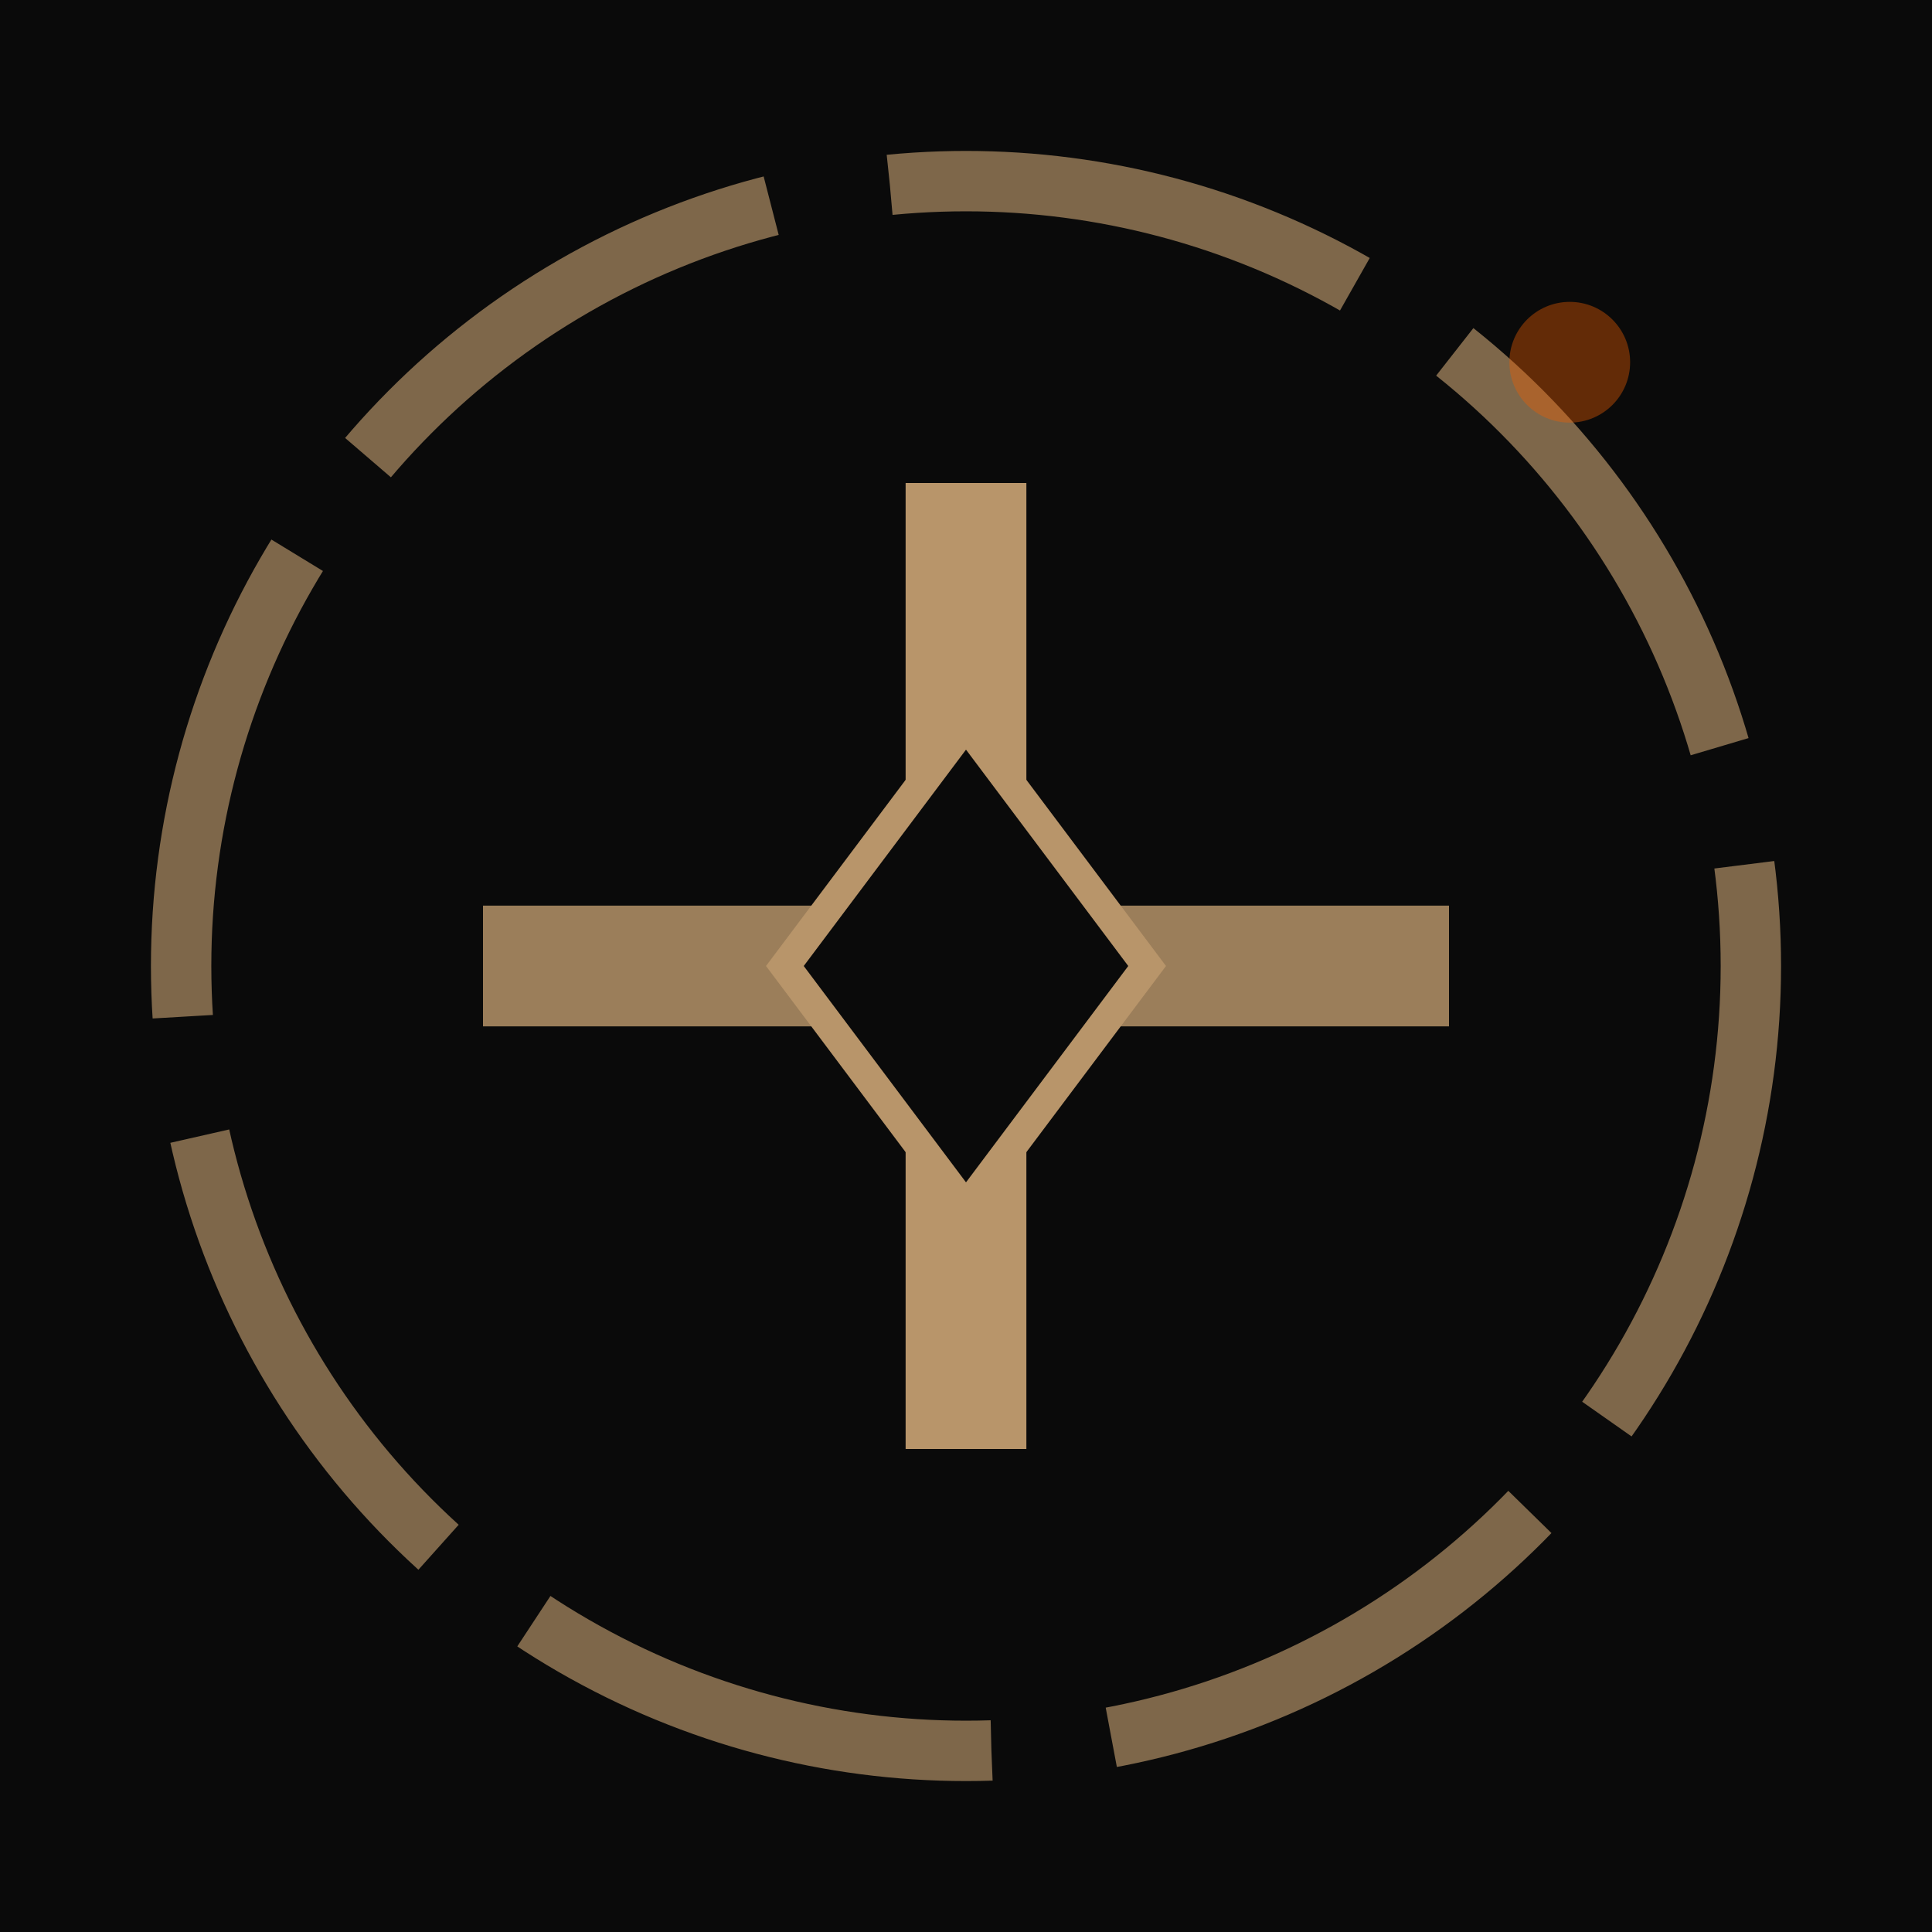
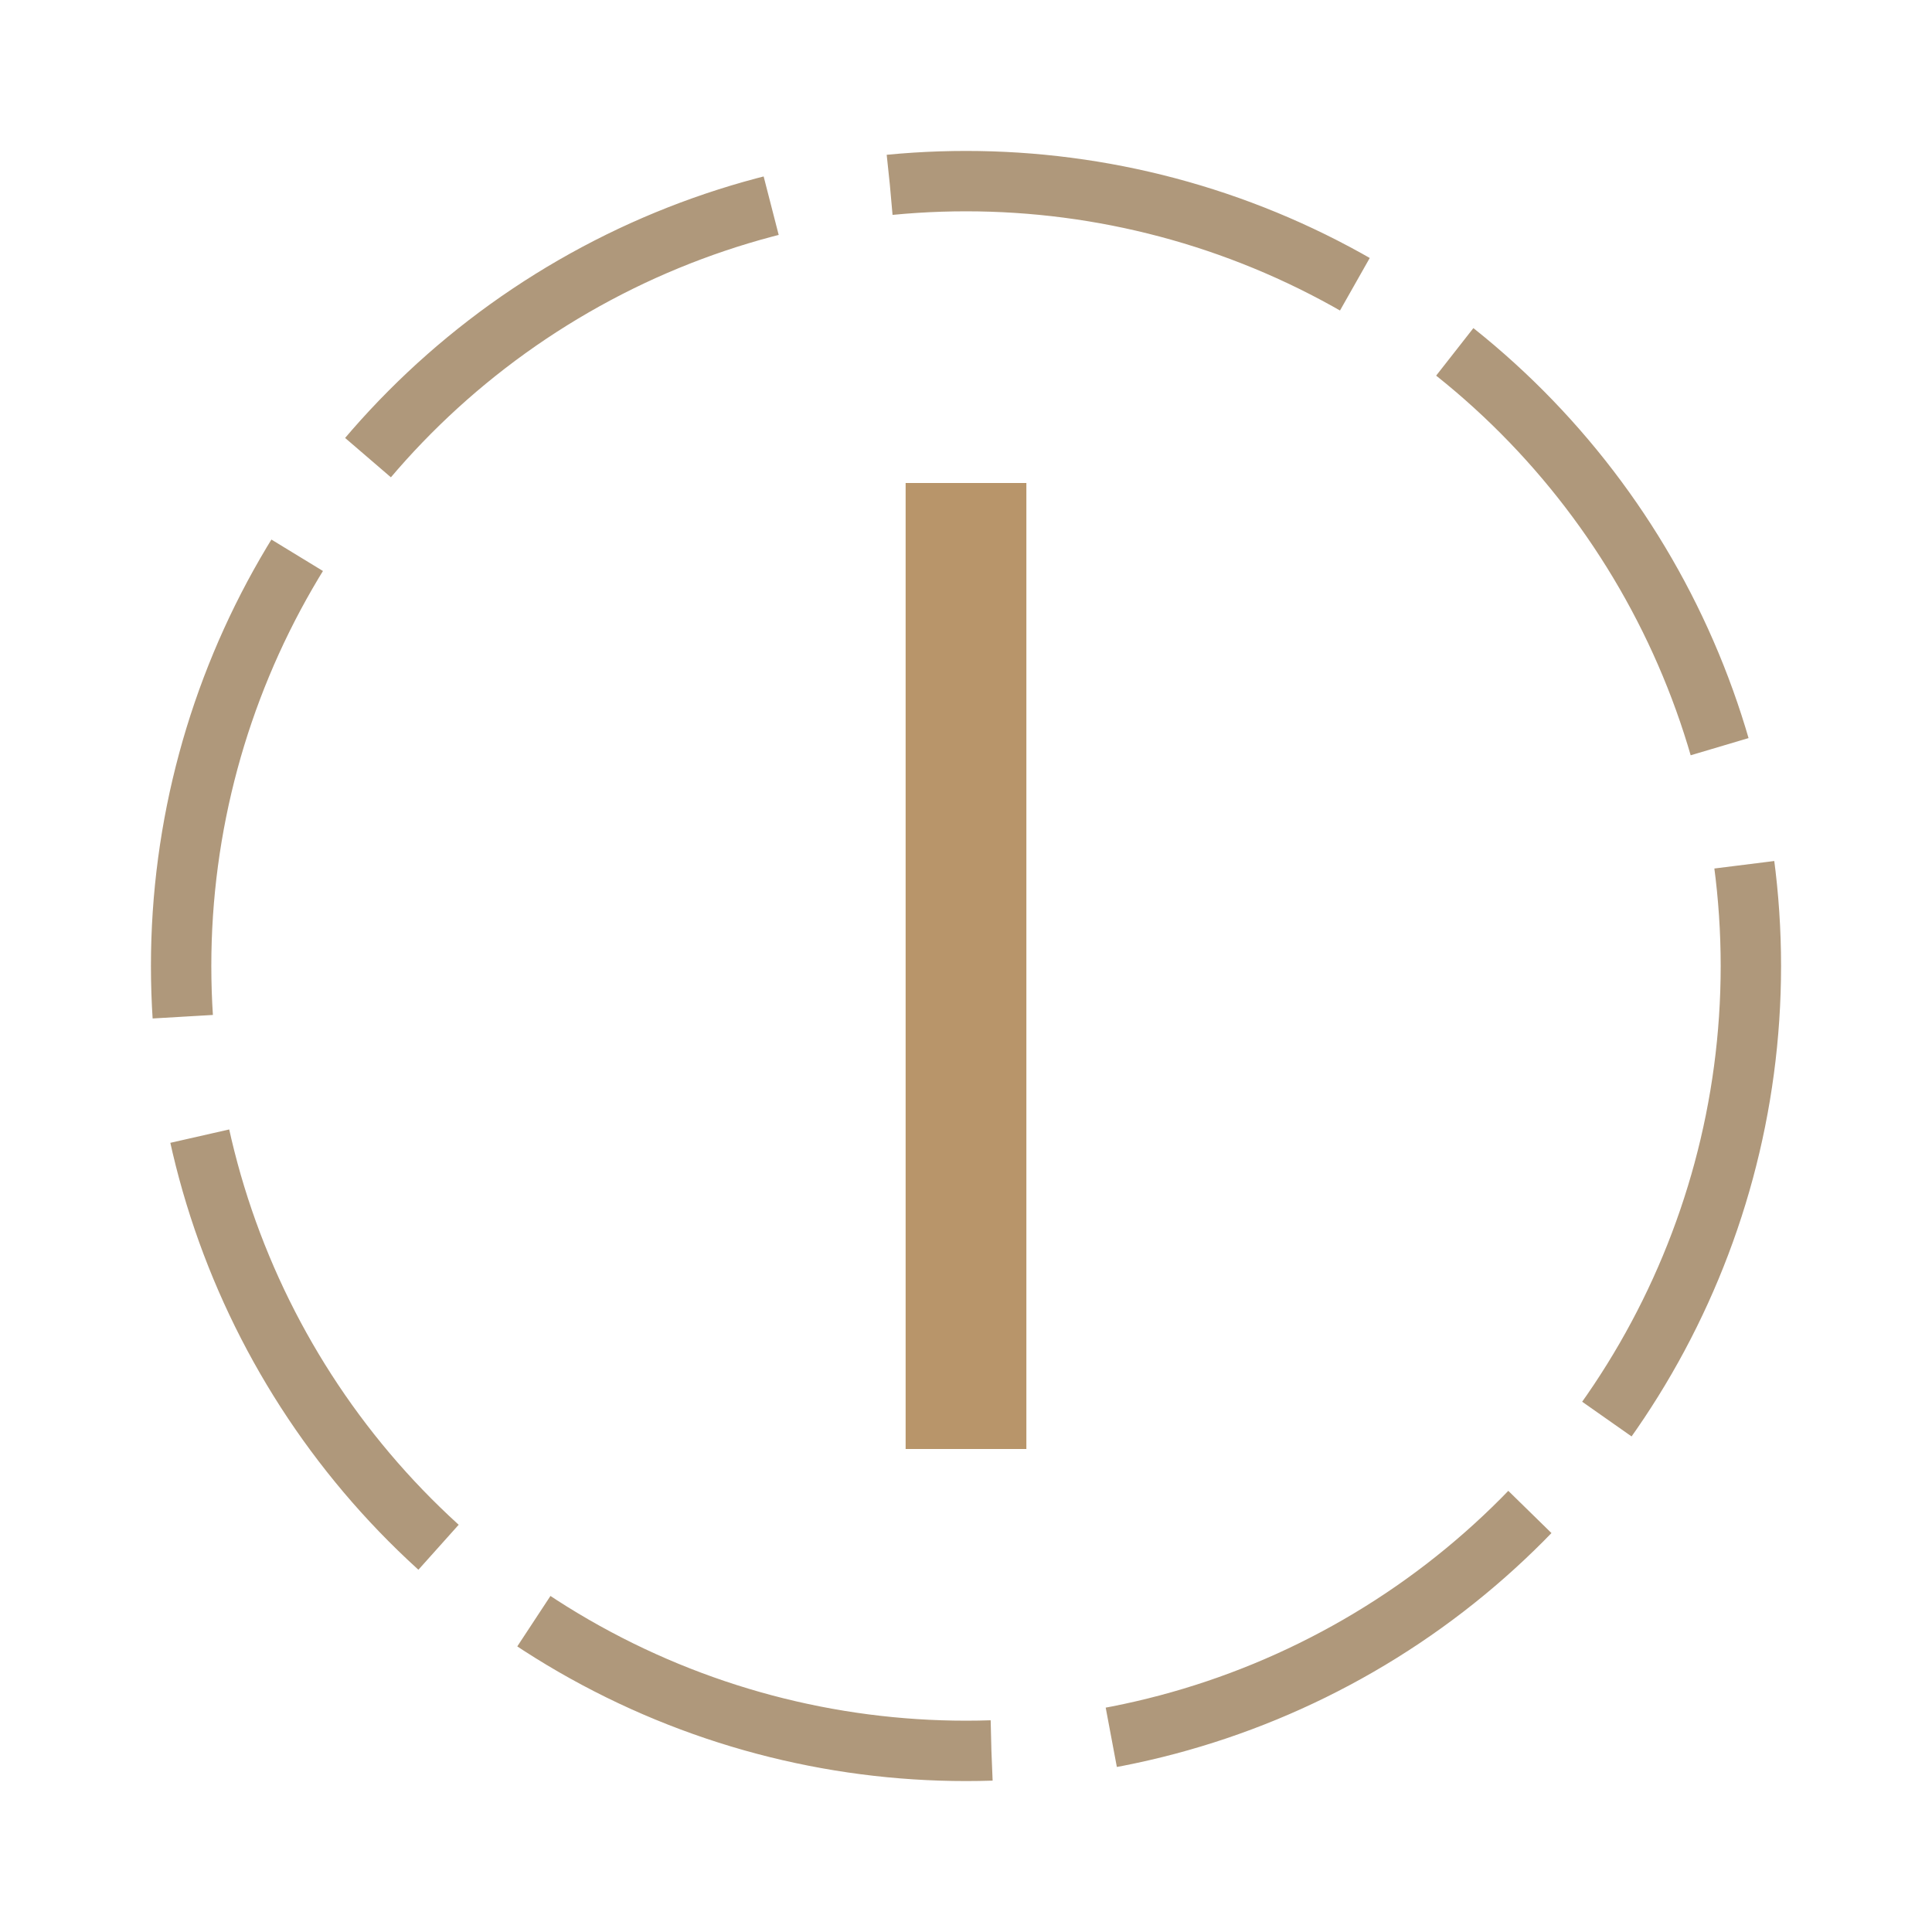
<svg xmlns="http://www.w3.org/2000/svg" width="32" height="32" viewBox="0 0 32 32">
-   <rect width="32" height="32" fill="#0A0A0A" />
  <circle cx="16" cy="16" r="13" fill="none" stroke="#9B7E5A" stroke-width="1" stroke-dasharray="8,2" opacity="0.8" />
  <g>
    <rect x="15" y="8" width="2" height="16" fill="#B8956A" />
-     <rect x="8" y="15" width="16" height="2" fill="#9B7E5A" />
    <g transform="translate(16, 16)">
-       <path d="M 0 -4 L 3 0 L 0 4 L -3 0 Z" fill="#0A0A0A" stroke="#B8956A" stroke-width="0.5" />
-     </g>
+       </g>
  </g>
-   <circle cx="26" cy="6" r="1" fill="#E85D04" opacity="0.4" />
</svg>